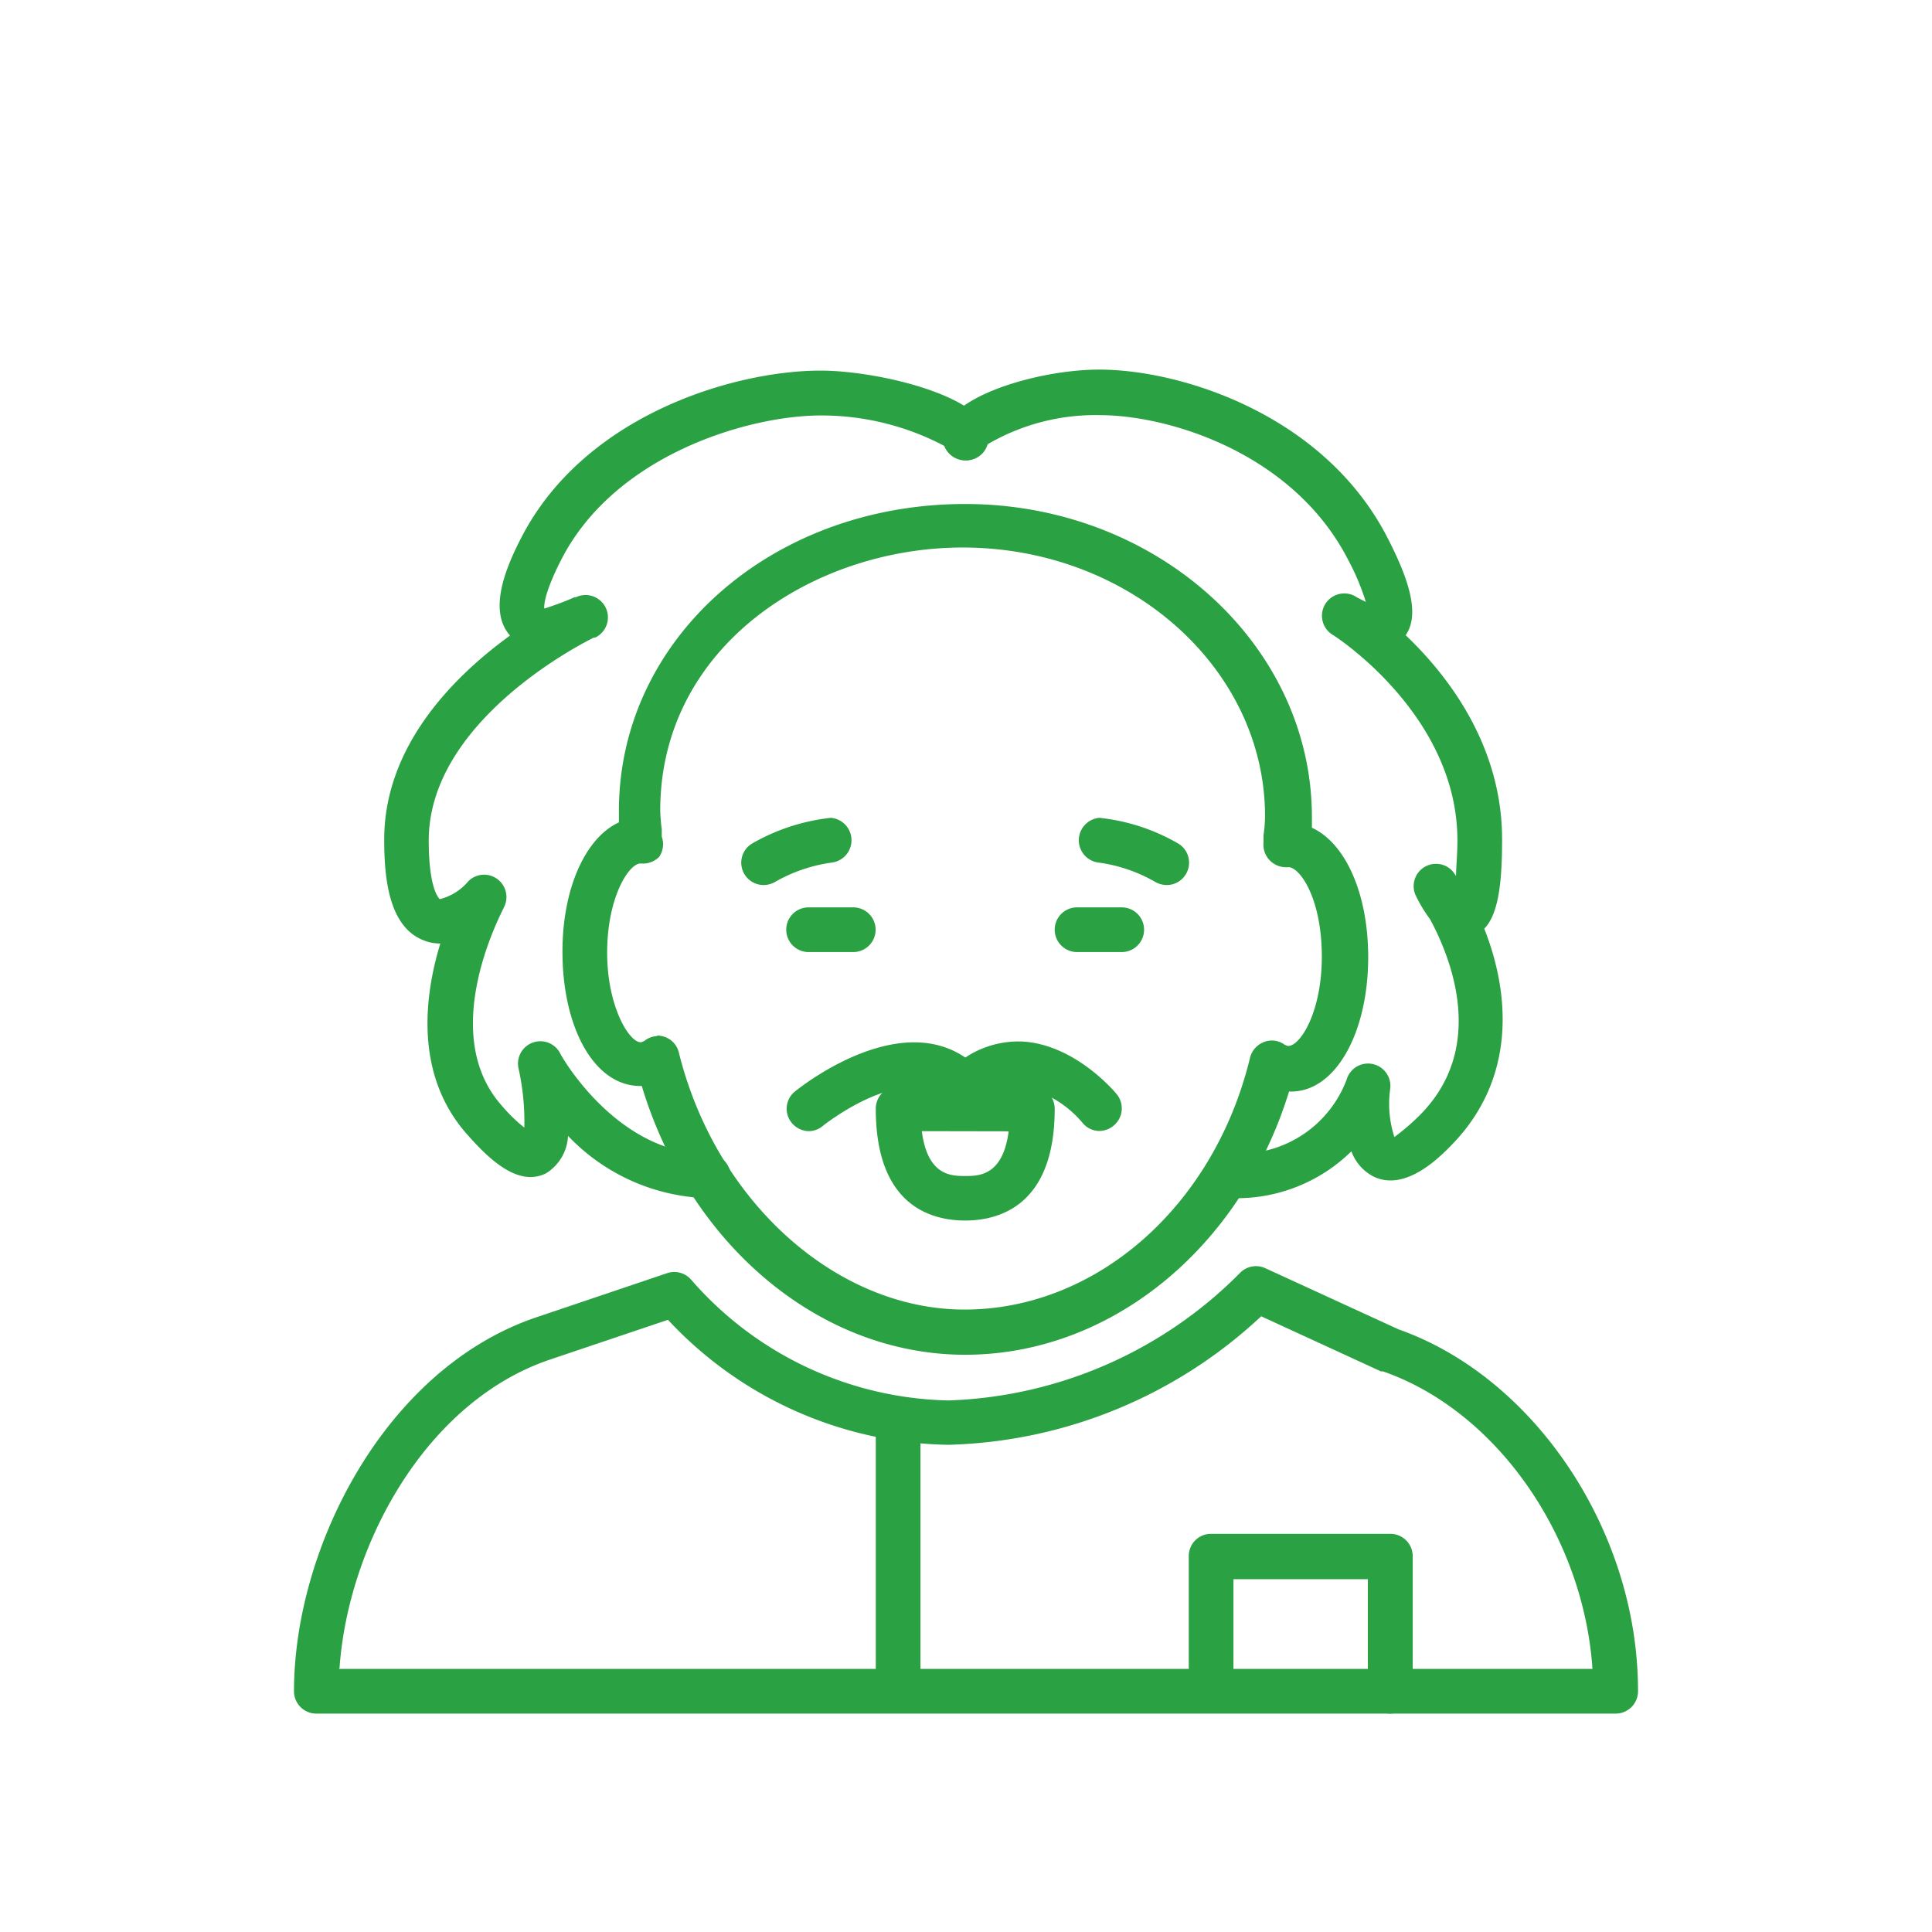
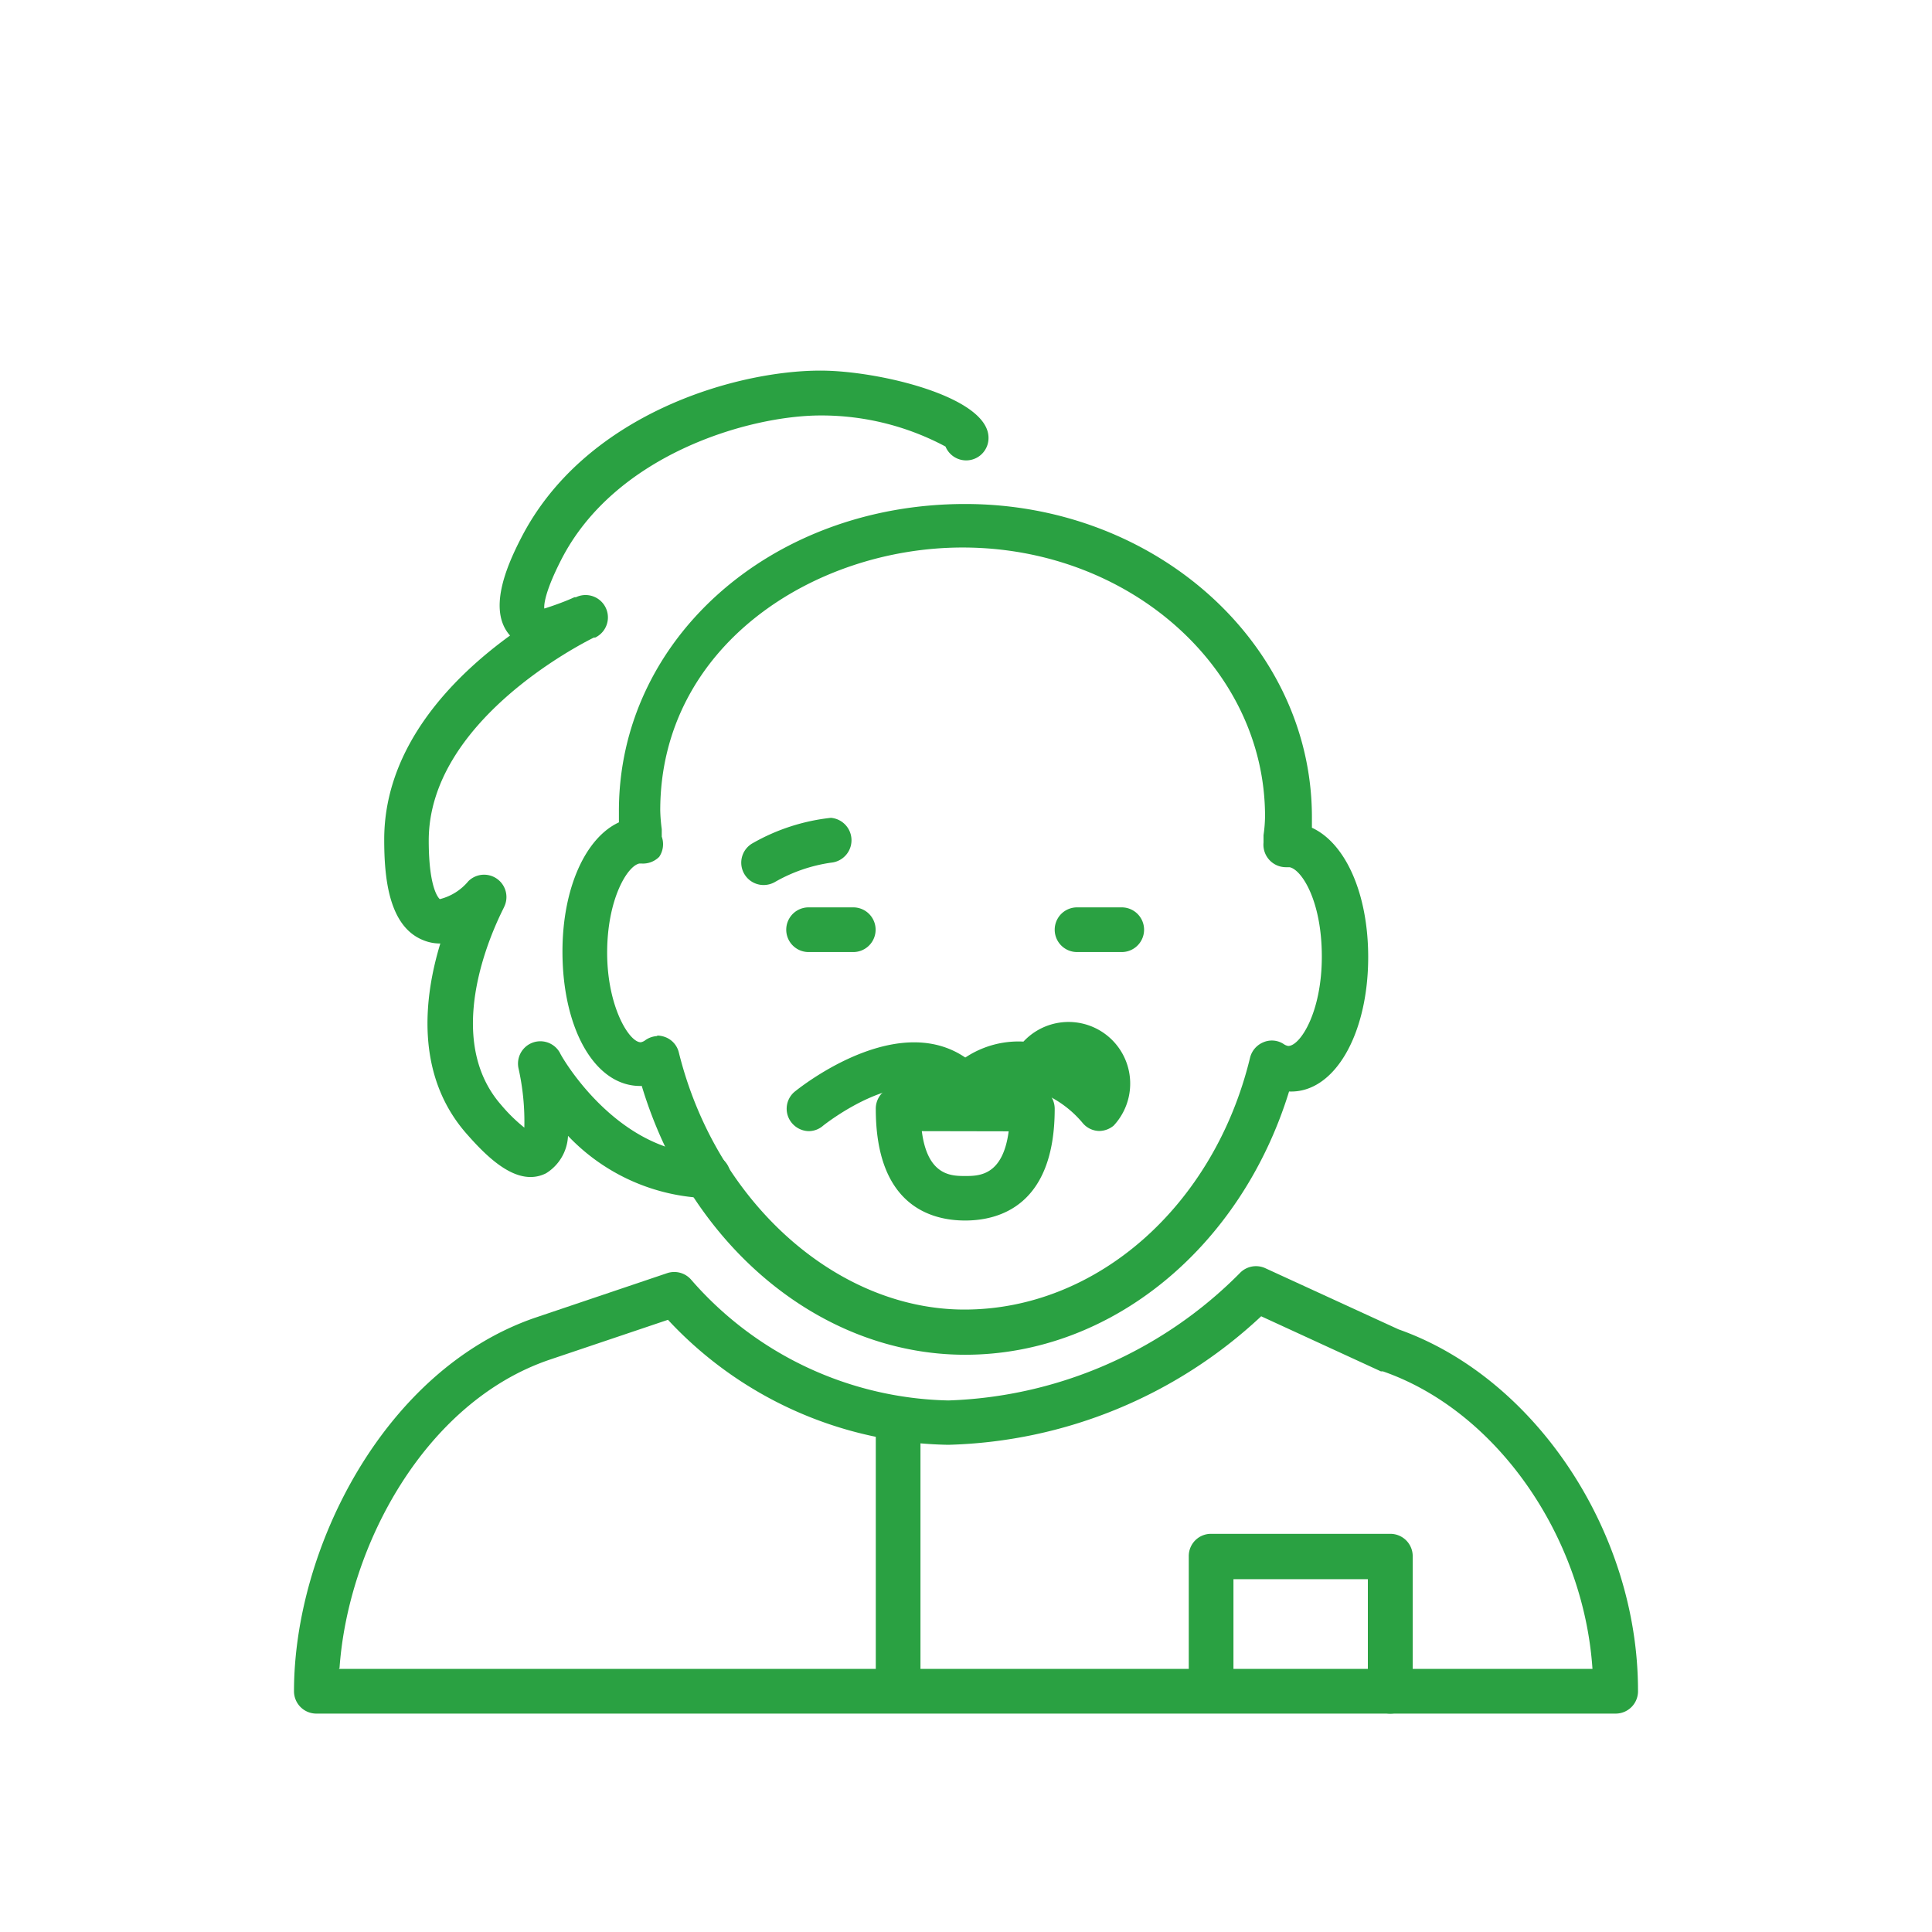
<svg xmlns="http://www.w3.org/2000/svg" id="Ebene_1" data-name="Ebene 1" viewBox="0 0 115 115">
  <defs>
    <style>.cls-1{fill:#fff;}.cls-2{fill:#2aa142;}</style>
  </defs>
  <title>icon_einstein</title>
  <g id="Ebene_2" data-name="Ebene 2">
    <rect class="cls-1" width="115" height="115" />
  </g>
  <path class="cls-2" d="M96.17,102H18.83a1.33,1.33,0,0,1-1.33-1.33c0-8.48,5.35-19.11,14.31-22.22l7.91-2.67a1.33,1.33,0,0,1,1.4.37,20.86,20.86,0,0,0,15.33,7.21,25.61,25.61,0,0,0,17.33-7.56,1.33,1.33,0,0,1,1.54-.31l7.93,3.64C91.38,82,97.5,91.19,97.5,100.62A1.33,1.33,0,0,1,96.17,102Zm-76-2.66H94.79c-.53-7.9-5.71-15.36-12.47-17.71l-.12,0-7.13-3.28A28.33,28.33,0,0,1,56.45,86a23.29,23.29,0,0,1-16.69-7.44l-7.09,2.39C25.3,83.48,20.72,92,20.21,99.29Z" />
  <path class="cls-2" d="M50.79,56.67H48.13a1.33,1.33,0,0,1,0-2.66h2.66a1.33,1.33,0,1,1,0,2.66Z" />
  <path class="cls-2" d="M66.77,56.67H64.11a1.33,1.33,0,0,1,0-2.66h2.66a1.33,1.33,0,1,1,0,2.66Z" />
  <path class="cls-2" d="M57.45,80.64c-8.62,0-16.38-6.5-19.25-16-2.78.08-4.72-3.4-4.72-8,0-3.77,1.37-6.77,3.36-7.69q0-.31,0-.63C36.81,38.08,45.88,30,57.45,30c11.38,0,20.64,8.36,20.64,18.64,0,.21,0,.42,0,.63,2,.92,3.35,3.92,3.35,7.7,0,4.58-2,8.11-4.71,8C73.86,74.28,66.12,80.64,57.45,80.64Zm-18.33-19a1.44,1.44,0,0,1,.5.1,1.31,1.31,0,0,1,.79.92c2.2,8.86,9.37,15.29,17,15.29,7.85,0,14.86-6.15,17-15a1.34,1.34,0,0,1,.79-.91,1.28,1.28,0,0,1,1.2.1.68.68,0,0,0,.28.12c.71,0,2-2,2-5.32s-1.2-5.18-1.92-5.32l-.22,0a1.34,1.34,0,0,1-1.33-1.47l0-.44a8.32,8.32,0,0,0,.09-1.12c0-8.81-8.07-16-18-16-8.84,0-18,5.86-18,15.65a10.35,10.35,0,0,0,.09,1.12l0,.44A1.34,1.34,0,0,1,39.24,51a1.36,1.36,0,0,1-1.06.4h-.12c-.72.14-1.92,2.13-1.92,5.31s1.3,5.33,2,5.33a.64.64,0,0,0,.28-.13A1.35,1.35,0,0,1,39.12,61.67Z" />
  <path class="cls-2" d="M42.14,71.32a11.92,11.92,0,0,1-8.33-3.71,2.76,2.76,0,0,1-1.31,2.23c-1.64.82-3.36-.8-4.68-2.3C24.66,64,25.25,59.3,26.21,56.16a2.59,2.59,0,0,1-1-.19c-2.1-.82-2.34-3.79-2.34-6,0-5.6,4.18-9.74,7.49-12.14-1.31-1.47-.27-4,.64-5.77,3.76-7.38,12.73-10,17.84-10,3.43,0,10,1.55,10,4a1.33,1.33,0,0,1-2.56.52,15.67,15.67,0,0,0-7.42-1.85c-4.29,0-12.27,2.33-15.46,8.6-1.14,2.23-1,2.88-1,2.89s1.06-.33,1.79-.67l.09,0a1.33,1.33,0,0,1,1.15,2.4l-.08,0c-.79.39-9.83,5-9.83,12.08,0,3,.65,3.48.66,3.49a3.22,3.22,0,0,0,1.7-1.07A1.33,1.33,0,0,1,30,54c0,.07-4.05,7.36-.16,11.78a9.7,9.7,0,0,0,1.37,1.34,14.5,14.5,0,0,0-.34-3.5,1.33,1.33,0,0,1,2.47-.93c0,.06,3.33,6,8.82,6a1.33,1.33,0,0,1,0,2.66Z" />
-   <path class="cls-2" d="M73.43,71.32a1.33,1.33,0,0,1,0-2.66,6.8,6.8,0,0,0,6.72-4.38,1.33,1.33,0,0,1,2.6.53A6.39,6.39,0,0,0,83,67.68a13.35,13.35,0,0,0,1.5-1.29c4-4,1.9-9.31.62-11.68a8.38,8.38,0,0,1-.88-1.47A1.33,1.33,0,0,1,86.5,51.9l.17.24c0-.51.08-1.2.08-2.13,0-7.46-7.29-12.14-7.37-12.19a1.33,1.33,0,1,1,1.41-2.25l.51.26a14.12,14.12,0,0,0-1.06-2.52C77,27,69.63,24.71,65.44,24.71a12.71,12.71,0,0,0-6.73,1.78A1.33,1.33,0,0,1,56.12,26c0-2.31,5.57-4,9.32-4,4.84,0,13.41,2.67,17.17,10.05,1.08,2.11,2,4.42,1.06,5.76,2.5,2.38,5.74,6.55,5.74,12.15,0,2.52-.2,4.43-1.06,5.32,1.48,3.74,2,8.88-2,12.93-.67.68-2.69,2.73-4.58,1.83a2.75,2.75,0,0,1-1.33-1.51A9.74,9.74,0,0,1,73.43,71.32Z" />
-   <path class="cls-2" d="M65.44,67.32a1.31,1.31,0,0,1-1-.48,6.31,6.31,0,0,0-3.69-2.16,3.09,3.09,0,0,0-2.37,1,1.33,1.33,0,1,1-1.81-2A5.71,5.71,0,0,1,60.92,62c3.11.21,5.45,3,5.55,3.13A1.33,1.33,0,0,1,66.29,67,1.36,1.36,0,0,1,65.44,67.32Z" />
+   <path class="cls-2" d="M65.44,67.32a1.31,1.31,0,0,1-1-.48,6.31,6.31,0,0,0-3.69-2.16,3.09,3.09,0,0,0-2.37,1,1.33,1.33,0,1,1-1.81-2A5.71,5.71,0,0,1,60.92,62A1.33,1.33,0,0,1,66.29,67,1.36,1.36,0,0,1,65.44,67.32Z" />
  <path class="cls-2" d="M48.13,67.33a1.35,1.35,0,0,1-1-.49A1.32,1.32,0,0,1,47.28,65c.28-.23,7-5.65,11.14-1.22a1.33,1.33,0,0,1-1.94,1.83C54,63,49,67,49,67A1.31,1.31,0,0,1,48.13,67.33Z" />
  <path class="cls-2" d="M57.45,72.65c-2,0-5.32-.86-5.32-6.65a1.33,1.33,0,0,1,1.33-1.34h8A1.34,1.34,0,0,1,62.78,66C62.78,71.79,59.44,72.65,57.45,72.65Zm-2.58-5.32C55.21,70,56.64,70,57.45,70s2.24,0,2.59-2.66Z" />
  <path class="cls-2" d="M45.47,52.68a1.33,1.33,0,0,1-.65-2.5,12,12,0,0,1,4.64-1.5,1.34,1.34,0,0,1,0,2.67,9.36,9.36,0,0,0-3.35,1.16A1.36,1.36,0,0,1,45.47,52.68Z" />
-   <path class="cls-2" d="M69.43,52.68a1.39,1.39,0,0,1-.64-.17,9.23,9.23,0,0,0-3.35-1.16,1.34,1.34,0,0,1,0-2.67,11.84,11.84,0,0,1,4.64,1.5,1.33,1.33,0,0,1-.65,2.5Z" />
  <path class="cls-2" d="M53.46,100.62a1.33,1.33,0,0,1-1.33-1.33V84.64a1.33,1.33,0,1,1,2.66,0V99.29A1.34,1.34,0,0,1,53.46,100.62Z" />
  <path class="cls-2" d="M82.75,102a1.33,1.33,0,0,1-1.33-1.33V94h-8v6a1.33,1.33,0,1,1-2.66,0V92.63A1.32,1.32,0,0,1,72.1,91.3H82.75a1.33,1.33,0,0,1,1.34,1.33v8A1.33,1.33,0,0,1,82.75,102Z" />
</svg>